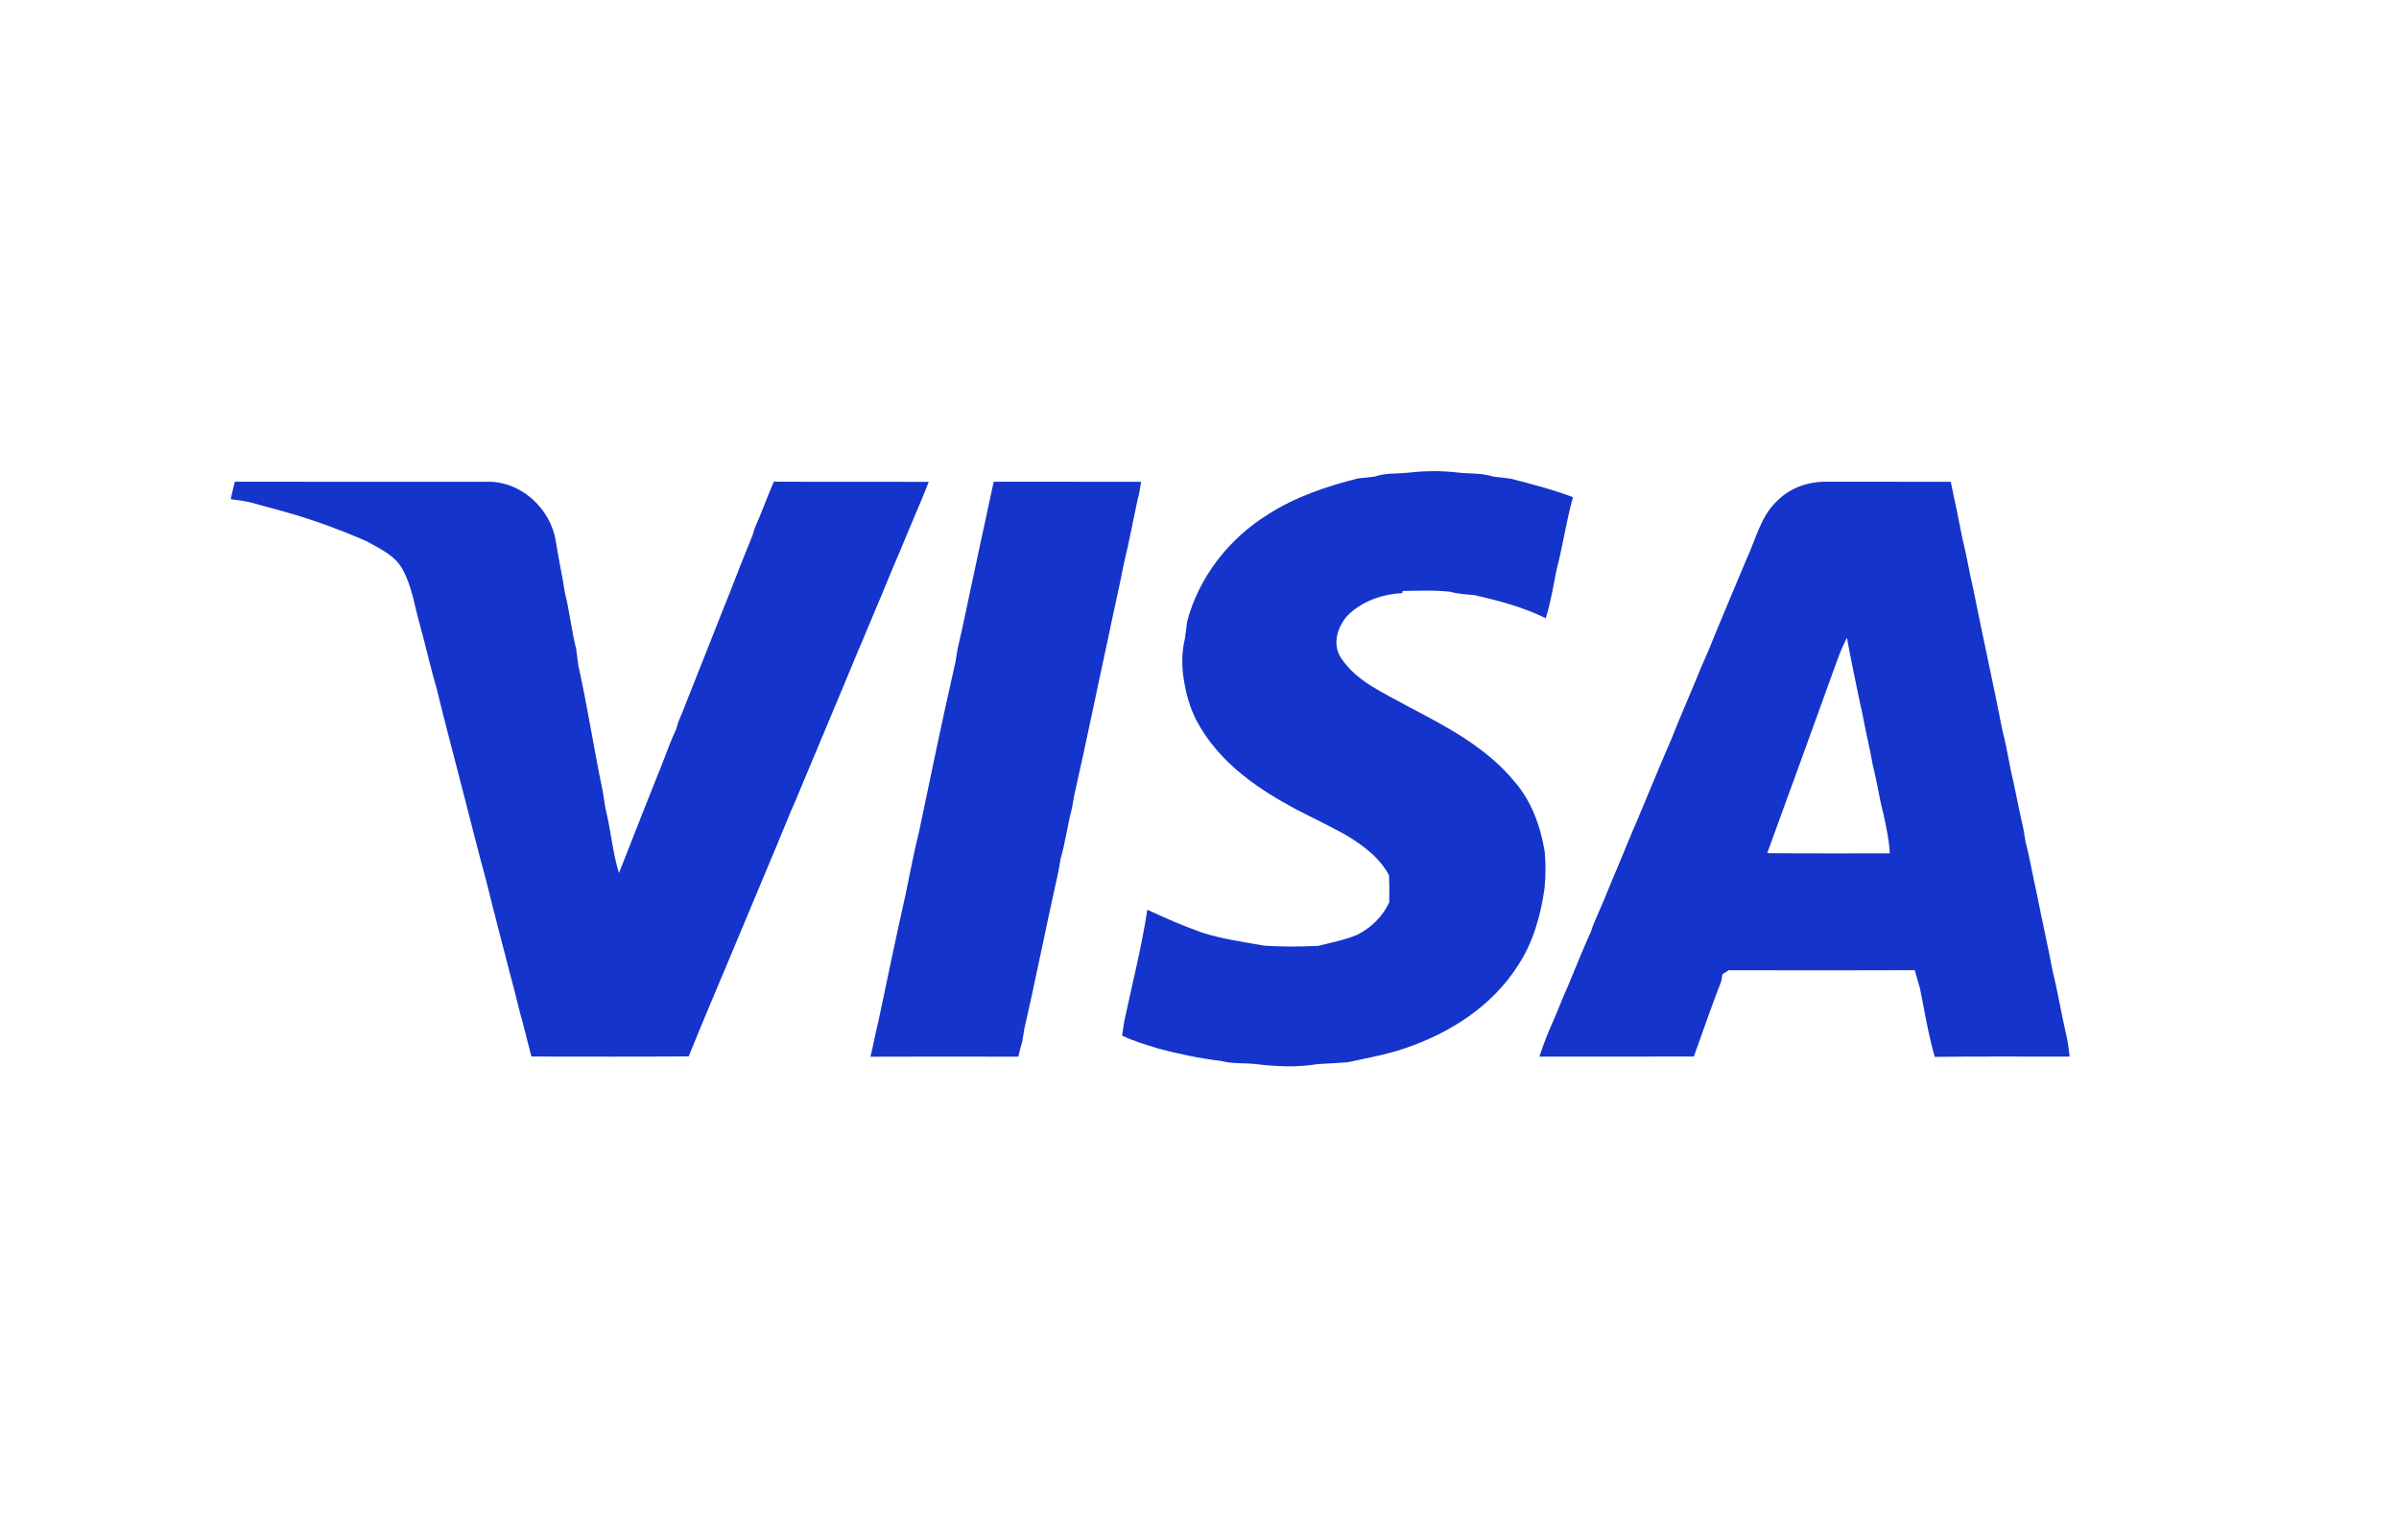
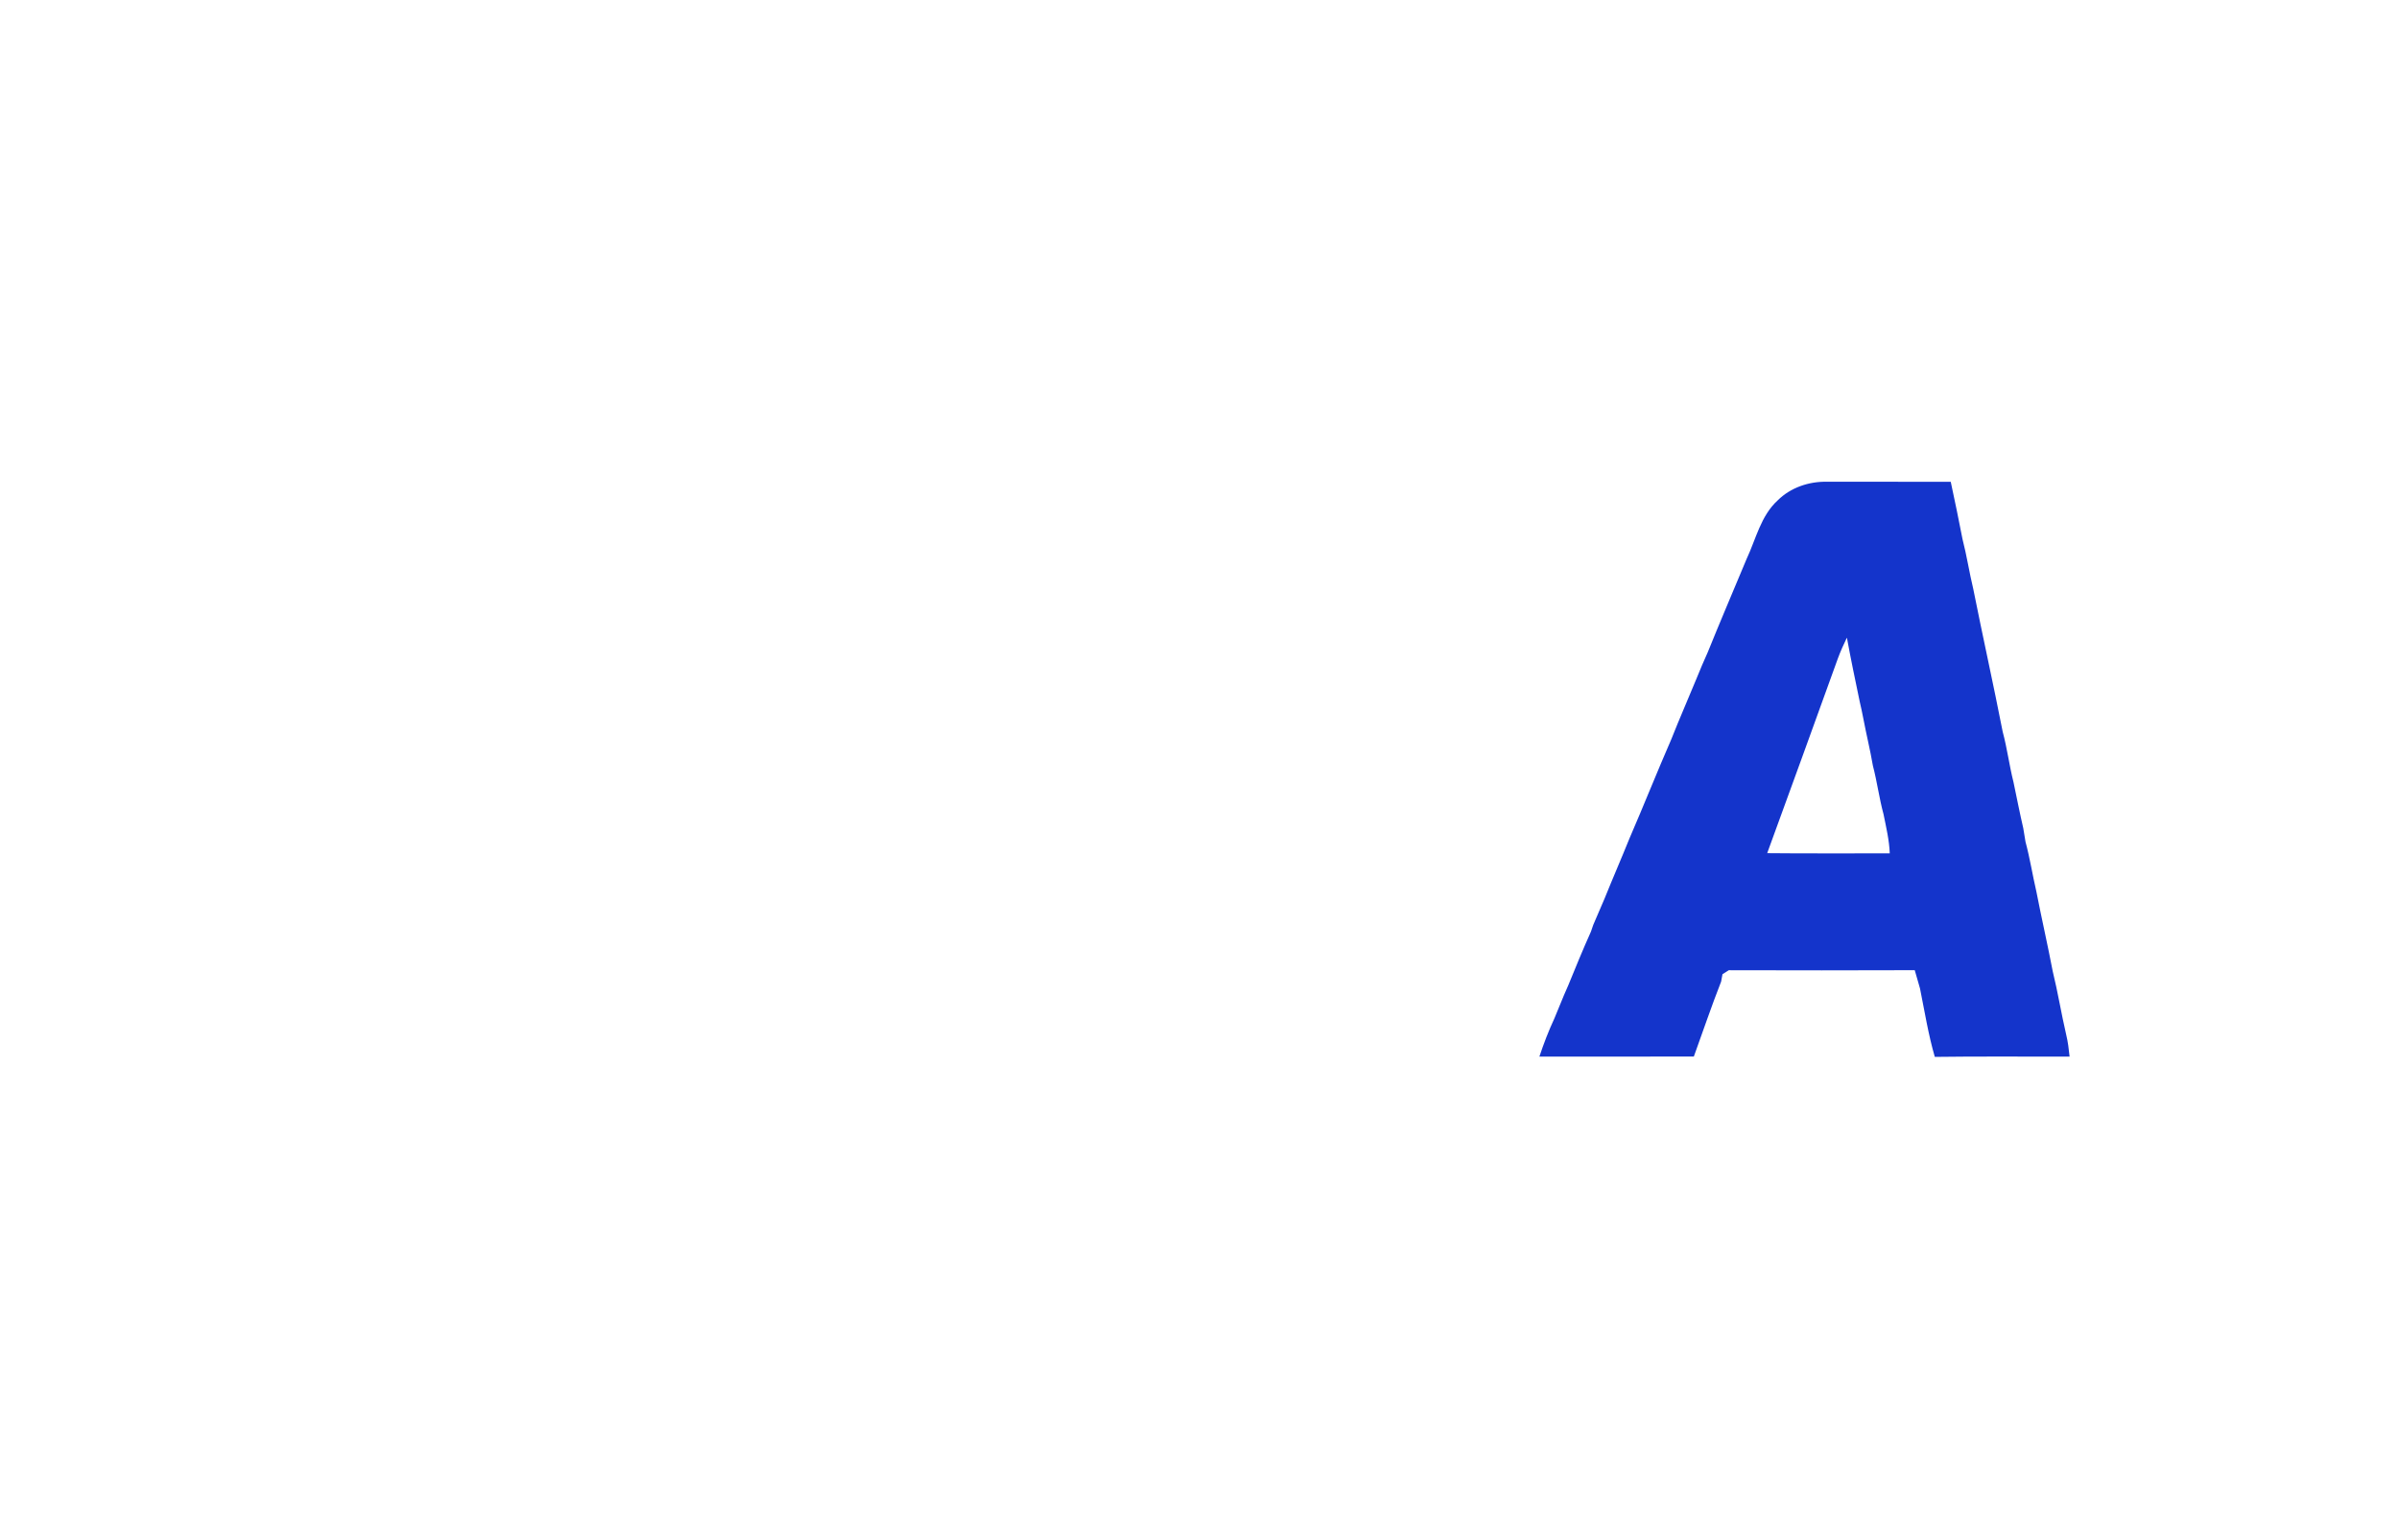
<svg xmlns="http://www.w3.org/2000/svg" width="721pt" height="463pt" viewBox="0 0 721 463" version="1.1">
  <g id="#1434cbff">
-     <path fill="#1434cb" opacity="1.00" d=" M 413.14 143.25 C 416.38 142.12 419.85 142.42 423.22 142.08 C 428.07 141.51 432.99 141.46 437.85 142.00 C 441.53 142.46 445.33 142.10 448.91 143.28 C 450.57 143.49 452.23 143.66 453.91 143.85 C 460.25 145.48 466.60 147.13 472.74 149.43 C 470.74 156.56 469.74 163.92 467.85 171.08 C 466.83 176.01 466.09 181.01 464.56 185.82 C 457.75 182.48 450.41 180.51 443.05 178.87 C 440.64 178.66 438.20 178.52 435.86 177.87 C 431.10 177.32 426.30 177.58 421.52 177.63 L 421.45 178.28 C 415.84 178.51 410.22 180.44 405.93 184.11 C 402.15 187.46 400.03 193.49 403.17 197.96 C 407.85 204.96 416.00 208.28 423.07 212.29 C 434.66 218.34 446.70 224.62 455.14 234.89 C 460.31 240.80 462.97 248.36 464.26 256.00 C 464.58 259.64 464.58 263.31 464.20 266.96 C 463.06 275.13 460.79 283.27 456.19 290.22 C 448.44 302.47 435.59 310.63 422.04 315.15 C 416.53 317.04 410.80 318.01 405.14 319.27 C 402.09 319.54 399.04 319.63 396.00 319.84 C 389.83 320.87 383.50 320.59 377.33 319.82 C 373.87 319.45 370.33 319.81 366.94 318.88 C 360.52 318.13 354.20 316.78 347.96 315.12 C 344.33 314.01 340.69 312.89 337.23 311.31 C 337.43 309.87 337.65 308.43 337.88 307.00 C 340.27 295.84 343.08 284.73 344.83 273.45 C 350.11 275.91 355.47 278.23 360.96 280.21 C 367.14 282.25 373.59 283.09 379.97 284.25 C 385.35 284.59 390.75 284.58 396.14 284.31 C 400.10 283.32 404.15 282.54 407.94 280.96 C 412.14 278.84 415.52 275.48 417.53 271.22 C 417.58 268.51 417.58 265.80 417.46 263.09 C 414.54 257.58 409.40 253.92 404.17 250.78 C 401.17 249.16 398.13 247.59 395.08 246.07 C 381.77 239.56 368.19 231.41 360.54 218.26 C 358.27 214.45 356.84 210.19 356.06 205.84 C 355.14 201.29 355.01 196.50 356.11 191.98 C 356.36 190.27 356.56 188.57 356.77 186.87 C 360.32 173.40 369.42 161.79 381.24 154.53 C 389.42 149.29 398.71 146.18 408.07 143.81 C 409.75 143.63 411.45 143.46 413.14 143.25 Z" />
-     <path fill="#1434cb" opacity="1.00" d=" M 70.58 144.79 C 95.73 144.85 120.87 144.80 146.02 144.81 C 156.43 144.41 165.62 152.81 167.08 162.96 C 167.91 168.09 169.00 173.18 169.81 178.31 C 171.21 183.84 171.75 189.54 173.17 195.06 C 173.39 196.71 173.58 198.37 173.81 200.02 C 176.62 212.60 178.53 225.38 181.18 237.99 C 181.44 239.63 181.67 241.28 181.95 242.93 C 183.59 249.36 184.05 256.05 186.02 262.41 C 186.99 259.94 187.98 257.48 188.94 255.01 C 192.33 246.40 195.70 237.78 199.16 229.20 C 200.45 225.81 201.70 222.41 203.24 219.13 C 203.39 218.61 203.69 217.56 203.85 217.04 C 204.86 214.71 205.80 212.35 206.70 209.98 C 210.56 200.38 214.28 190.73 218.12 181.14 C 218.51 180.15 218.91 179.16 219.32 178.18 C 221.54 172.42 223.79 166.68 226.15 160.97 C 226.33 160.39 226.69 159.23 226.87 158.65 C 228.92 154.09 230.57 149.36 232.57 144.78 C 248.09 144.87 263.61 144.77 279.13 144.83 C 278.20 147.29 277.17 149.71 276.15 152.13 C 275.17 154.43 274.21 156.74 273.23 159.05 C 271.68 162.63 270.30 166.28 268.69 169.83 C 266.23 175.92 263.64 181.96 261.10 188.02 C 260.01 190.64 258.95 193.27 257.79 195.86 C 252.67 208.33 247.39 220.73 242.21 233.17 C 240.69 236.72 239.29 240.32 237.70 243.83 C 231.64 258.64 225.34 273.36 219.21 288.14 C 215.13 297.93 210.93 307.67 206.98 317.52 C 191.23 317.67 175.48 317.56 159.72 317.57 C 158.83 314.06 157.90 310.56 157.01 307.05 C 155.86 303.08 155.01 299.02 153.90 295.04 C 151.34 285.02 148.63 275.04 146.20 264.99 C 143.64 255.72 141.37 246.36 138.93 237.06 C 136.37 227.00 133.64 216.99 131.22 206.90 C 129.35 200.64 128.00 194.24 126.23 187.95 C 124.61 182.30 123.87 176.29 120.96 171.09 C 118.70 166.92 114.17 164.92 110.23 162.70 C 102.37 159.28 94.33 156.29 86.08 153.97 C 82.45 152.92 78.78 152.02 75.16 150.96 C 73.24 150.55 71.28 150.30 69.34 150.05 C 69.71 148.29 70.15 146.54 70.58 144.79 Z" />
-     <path fill="#1434cb" opacity="1.00" d=" M 298.65 144.80 C 313.42 144.83 328.19 144.81 342.95 144.81 C 342.69 146.57 342.41 148.33 341.93 150.05 C 340.54 156.37 339.40 162.75 337.85 169.04 C 336.36 176.72 334.55 184.33 333.00 192.00 C 329.58 207.67 326.41 223.40 322.86 239.03 C 322.62 240.35 322.38 241.67 322.15 242.99 C 320.84 247.95 320.22 253.06 318.79 257.99 C 318.55 259.31 318.32 260.63 318.09 261.96 C 314.57 277.61 311.50 293.37 307.90 309.00 C 307.67 310.33 307.45 311.66 307.24 313.00 C 306.80 314.53 306.41 316.06 306.05 317.61 C 291.24 317.57 276.42 317.56 261.61 317.62 C 262.49 314.06 263.11 310.45 264.01 306.91 C 266.68 294.25 269.30 281.58 272.14 268.97 C 273.48 262.64 274.63 256.27 276.21 250.00 C 279.76 232.98 283.30 215.94 287.15 198.99 C 287.37 197.65 287.59 196.31 287.81 194.97 C 289.32 188.67 290.57 182.30 291.94 175.97 C 294.21 165.59 296.36 155.18 298.65 144.80 Z" />
    <path fill="#1434cb" opacity="1.00" d=" M 534.25 150.42 C 538.11 146.56 543.63 144.69 549.03 144.80 C 561.45 144.82 573.86 144.82 586.28 144.81 C 587.50 150.53 588.71 156.26 589.81 162.01 C 591.09 166.97 591.85 172.05 593.05 177.03 C 595.90 191.35 599.09 205.60 601.89 219.93 C 603.24 224.92 603.87 230.07 605.14 235.09 C 606.11 239.71 607.01 244.35 608.08 248.95 C 608.30 250.30 608.52 251.67 608.75 253.03 C 610.08 257.97 610.86 263.03 612.02 268.01 C 613.57 275.99 615.40 283.91 616.92 291.90 C 618.47 298.21 619.50 304.64 620.97 310.96 C 621.51 313.13 621.76 315.36 622.00 317.59 C 608.49 317.63 594.99 317.48 581.49 317.67 C 579.53 310.93 578.43 303.97 577.04 297.10 C 576.51 295.27 576.00 293.44 575.46 291.61 C 556.83 291.68 538.21 291.67 519.58 291.62 C 519.10 291.92 518.15 292.51 517.68 292.81 C 517.58 293.37 517.37 294.48 517.27 295.04 C 514.35 302.47 511.80 310.05 509.07 317.56 C 493.60 317.63 478.13 317.56 462.65 317.59 C 463.94 313.68 465.43 309.83 467.17 306.08 C 468.11 303.76 469.06 301.44 470.03 299.14 C 470.45 298.15 470.88 297.16 471.32 296.18 C 473.53 290.76 475.76 285.34 478.15 280.00 C 478.32 279.50 478.66 278.52 478.83 278.02 C 479.99 275.40 481.06 272.75 482.22 270.13 C 484.69 264.01 487.32 257.96 489.79 251.85 C 494.06 242.00 498.02 232.01 502.31 222.17 C 504.73 216.03 507.40 210.00 509.90 203.90 C 510.96 201.29 512.04 198.69 513.22 196.12 C 517.02 186.71 521.02 177.38 524.93 168.00 C 527.74 162.02 529.19 155.04 534.25 150.42 M 552.37 197.88 C 545.30 217.40 538.27 236.94 531.12 256.43 C 543.39 256.56 555.67 256.46 567.95 256.49 C 567.80 252.50 566.86 248.62 566.08 244.73 C 564.77 239.92 564.15 234.95 562.88 230.14 C 562.07 225.39 560.90 220.71 560.01 215.98 C 559.65 214.27 559.35 212.56 558.92 210.88 C 557.59 204.48 556.24 198.09 555.07 191.66 C 554.08 193.70 553.15 195.76 552.37 197.88 Z" />
  </g>
</svg>